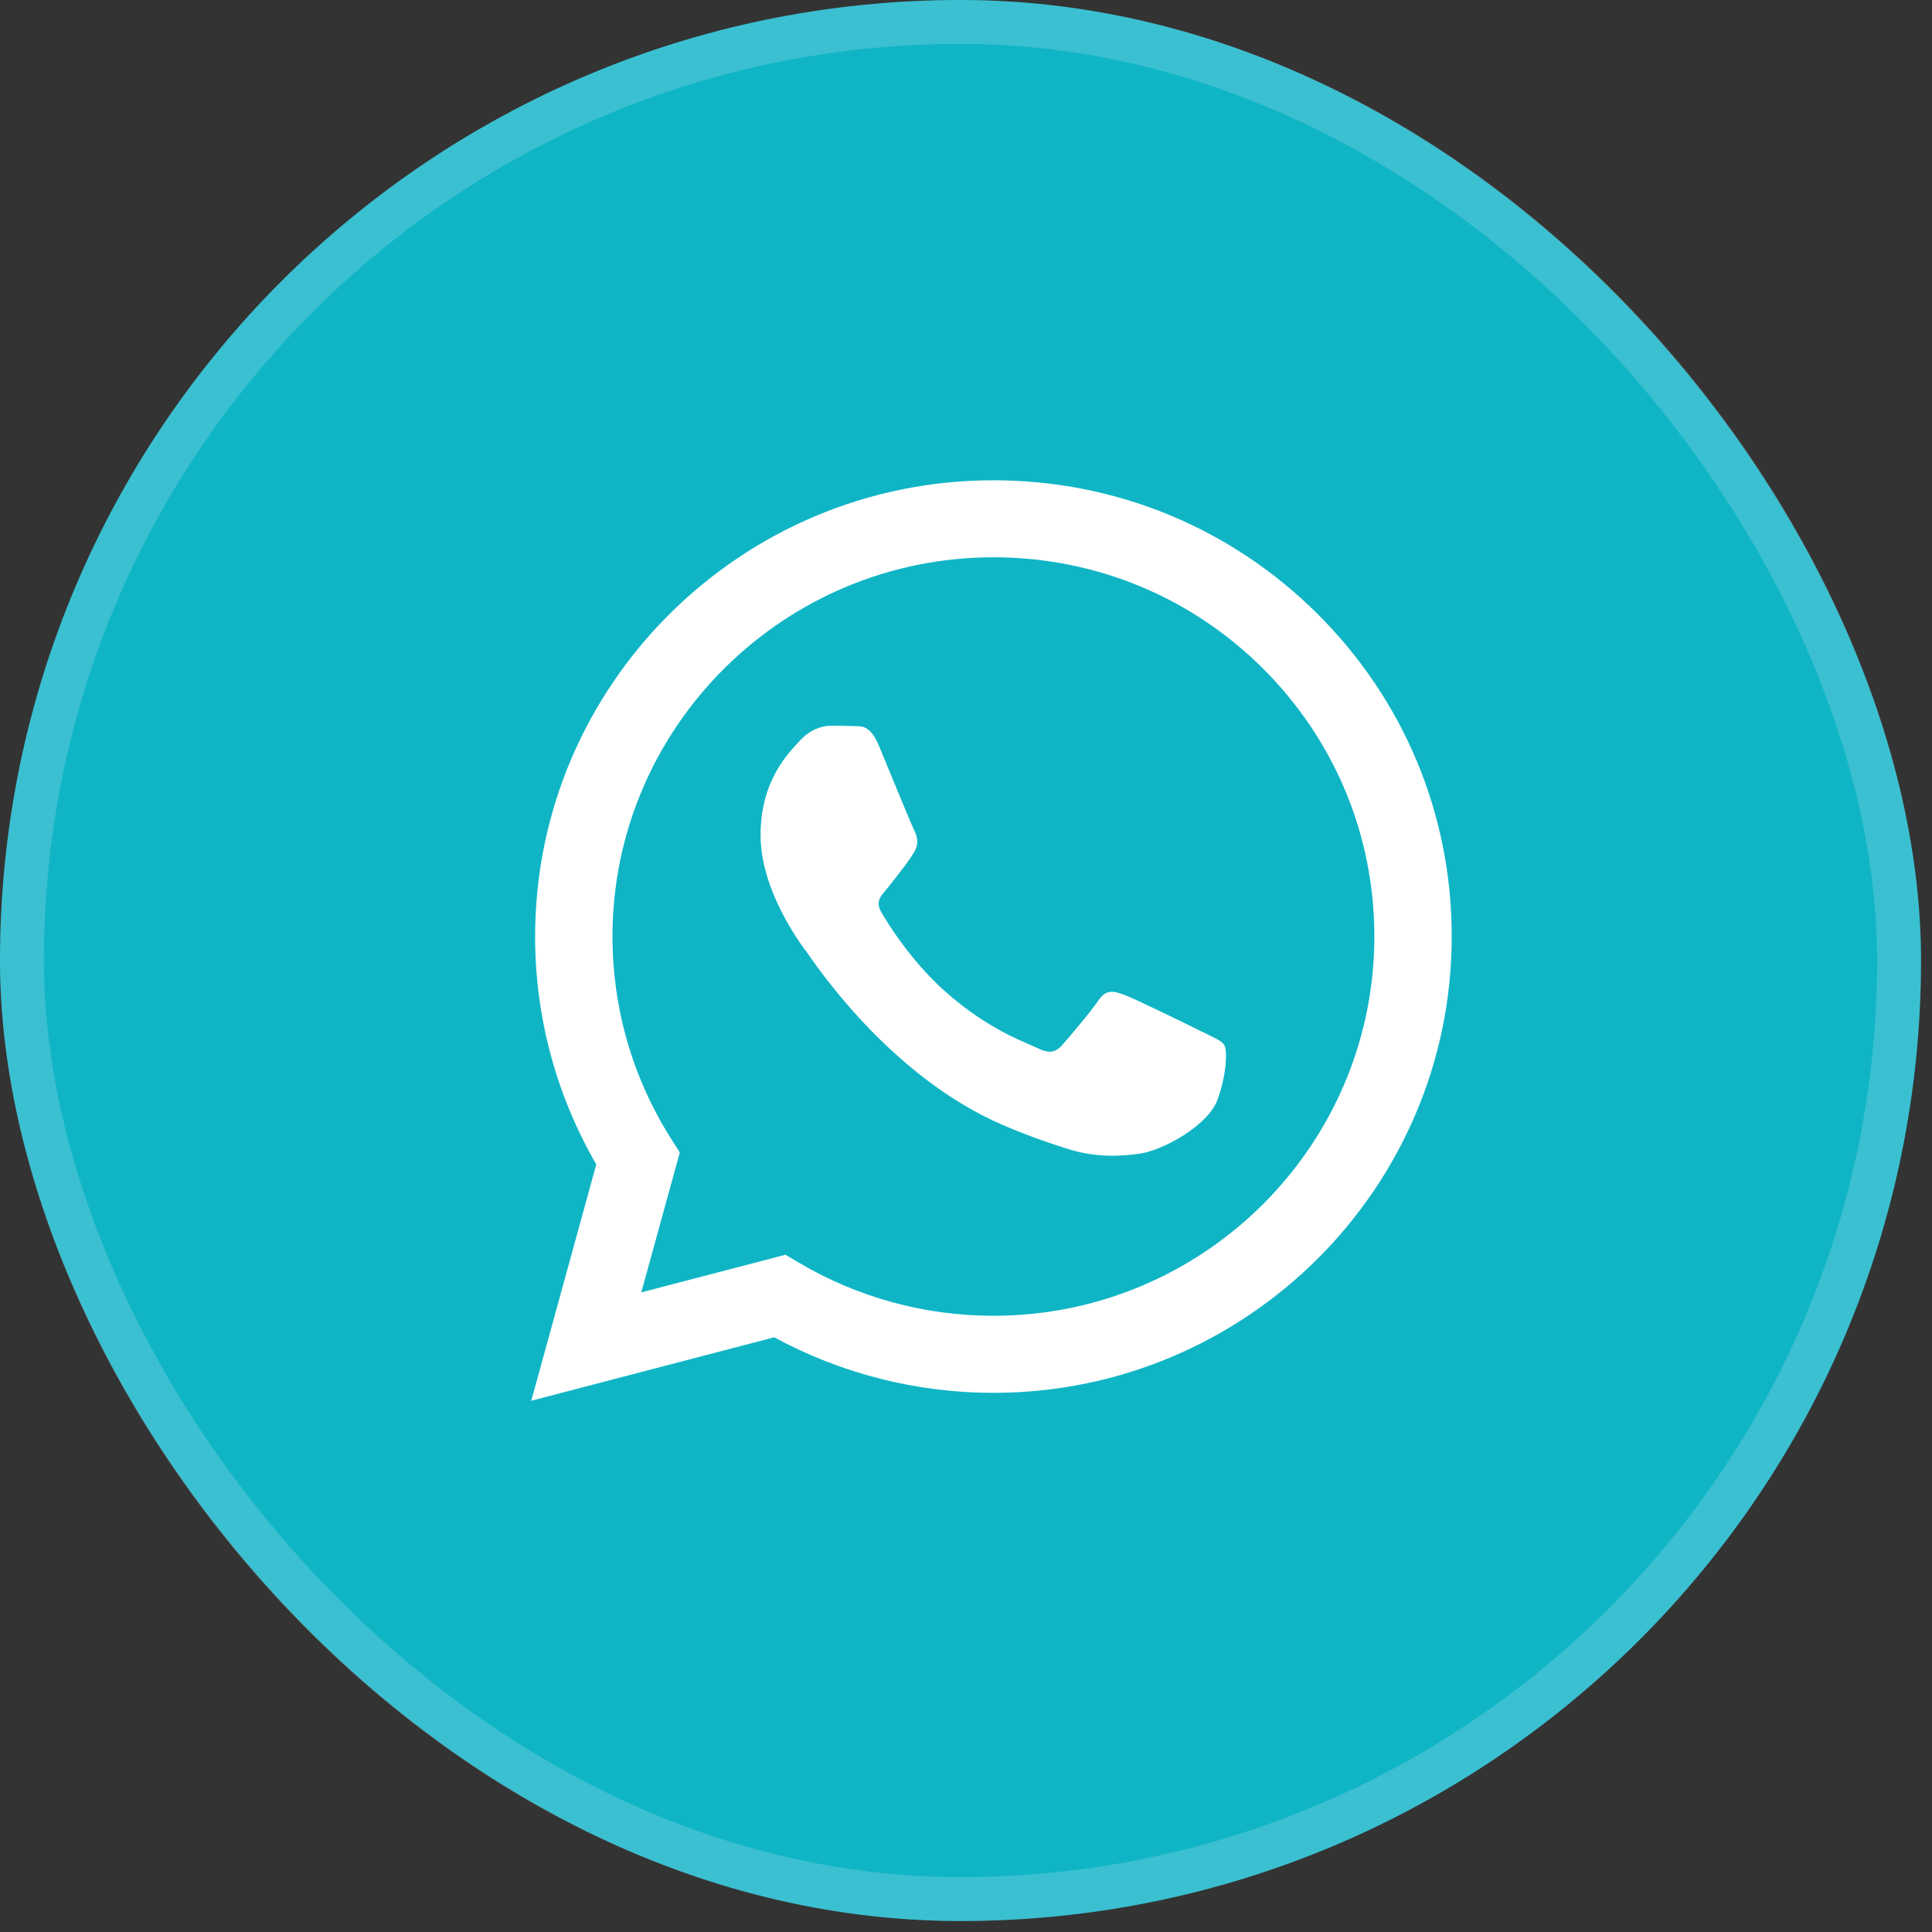
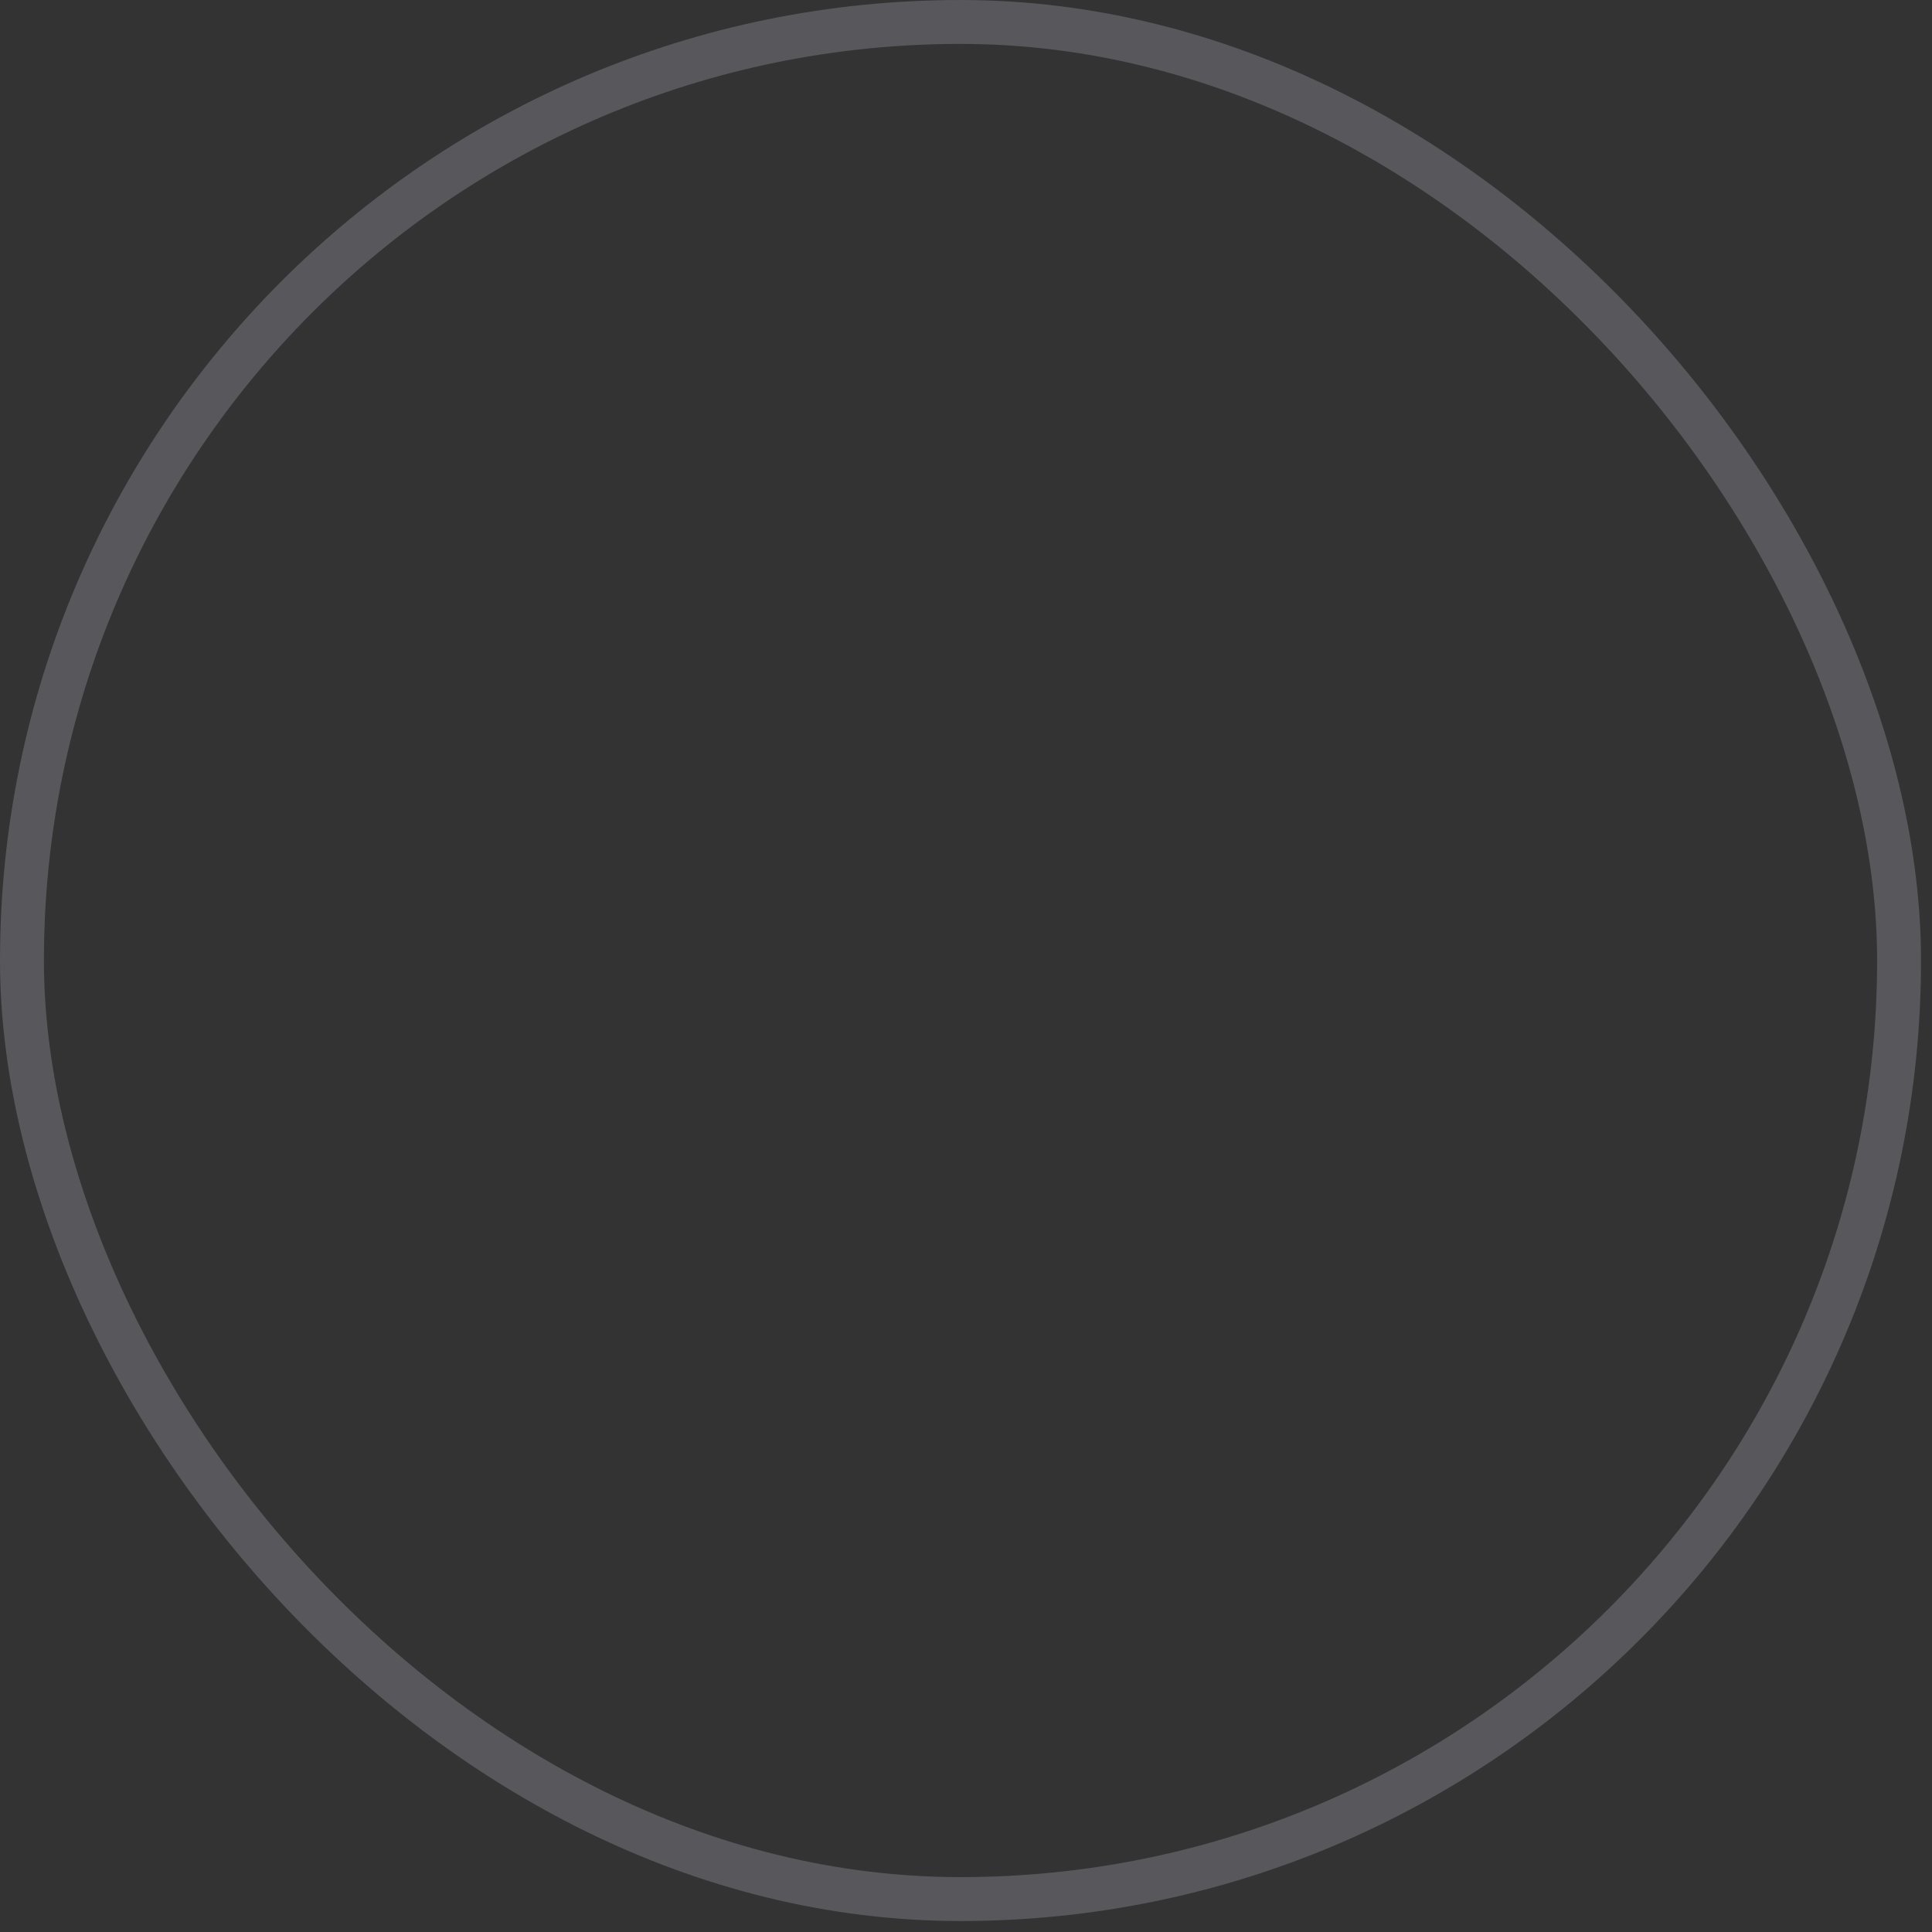
<svg xmlns="http://www.w3.org/2000/svg" width="44" height="44" viewBox="0 0 44 44" fill="none">
  <rect x="0" y="0" width="44" height="44" fill="#333333" stroke="none" />
-   <rect width="43.75" height="43.75" rx="21.875" fill="#0FB5C5" />
  <rect x="0.5" y="0.5" width="42.75" height="42.75" rx="21.375" stroke="#EBEFFF" stroke-opacity="0.2" />
-   <path fill-rule="evenodd" clip-rule="evenodd" d="M30.008 13.984C28.038 12.021 25.417 10.939 22.625 10.938C16.871 10.938 12.189 15.597 12.187 21.325C12.186 23.156 12.666 24.943 13.58 26.518L12.099 31.901L17.632 30.456C19.157 31.284 20.873 31.72 22.62 31.721H22.625C28.377 31.721 33.06 27.061 33.062 21.333C33.064 18.557 31.979 15.947 30.008 13.984ZM22.625 29.966H22.621C21.064 29.966 19.538 29.55 18.205 28.763L17.889 28.576L14.605 29.433L15.482 26.247L15.275 25.92C14.407 24.546 13.948 22.957 13.949 21.325C13.951 16.565 17.843 12.692 22.628 12.692C24.945 12.693 27.124 13.592 28.762 15.224C30.399 16.856 31.301 19.025 31.3 21.332C31.298 26.093 27.407 29.966 22.625 29.966V29.966ZM27.383 23.5C27.123 23.37 25.84 22.742 25.601 22.655C25.362 22.569 25.188 22.526 25.015 22.785C24.84 23.045 24.341 23.63 24.189 23.803C24.036 23.976 23.884 23.998 23.623 23.868C23.363 23.738 22.522 23.464 21.526 22.58C20.751 21.892 20.227 21.042 20.075 20.782C19.923 20.522 20.074 20.395 20.19 20.252C20.472 19.903 20.755 19.537 20.842 19.364C20.929 19.191 20.885 19.039 20.82 18.91C20.755 18.78 20.233 17.502 20.016 16.982C19.804 16.476 19.589 16.545 19.429 16.537C19.277 16.529 19.103 16.528 18.929 16.528C18.755 16.528 18.473 16.592 18.233 16.852C17.994 17.112 17.321 17.74 17.321 19.018C17.321 20.295 18.255 21.53 18.386 21.703C18.516 21.876 20.225 24.498 22.841 25.622C23.463 25.89 23.949 26.049 24.328 26.169C24.953 26.366 25.521 26.338 25.971 26.272C26.472 26.197 27.514 25.644 27.731 25.038C27.948 24.431 27.948 23.912 27.883 23.803C27.818 23.695 27.644 23.63 27.383 23.5V23.5Z" fill="white" />
</svg>